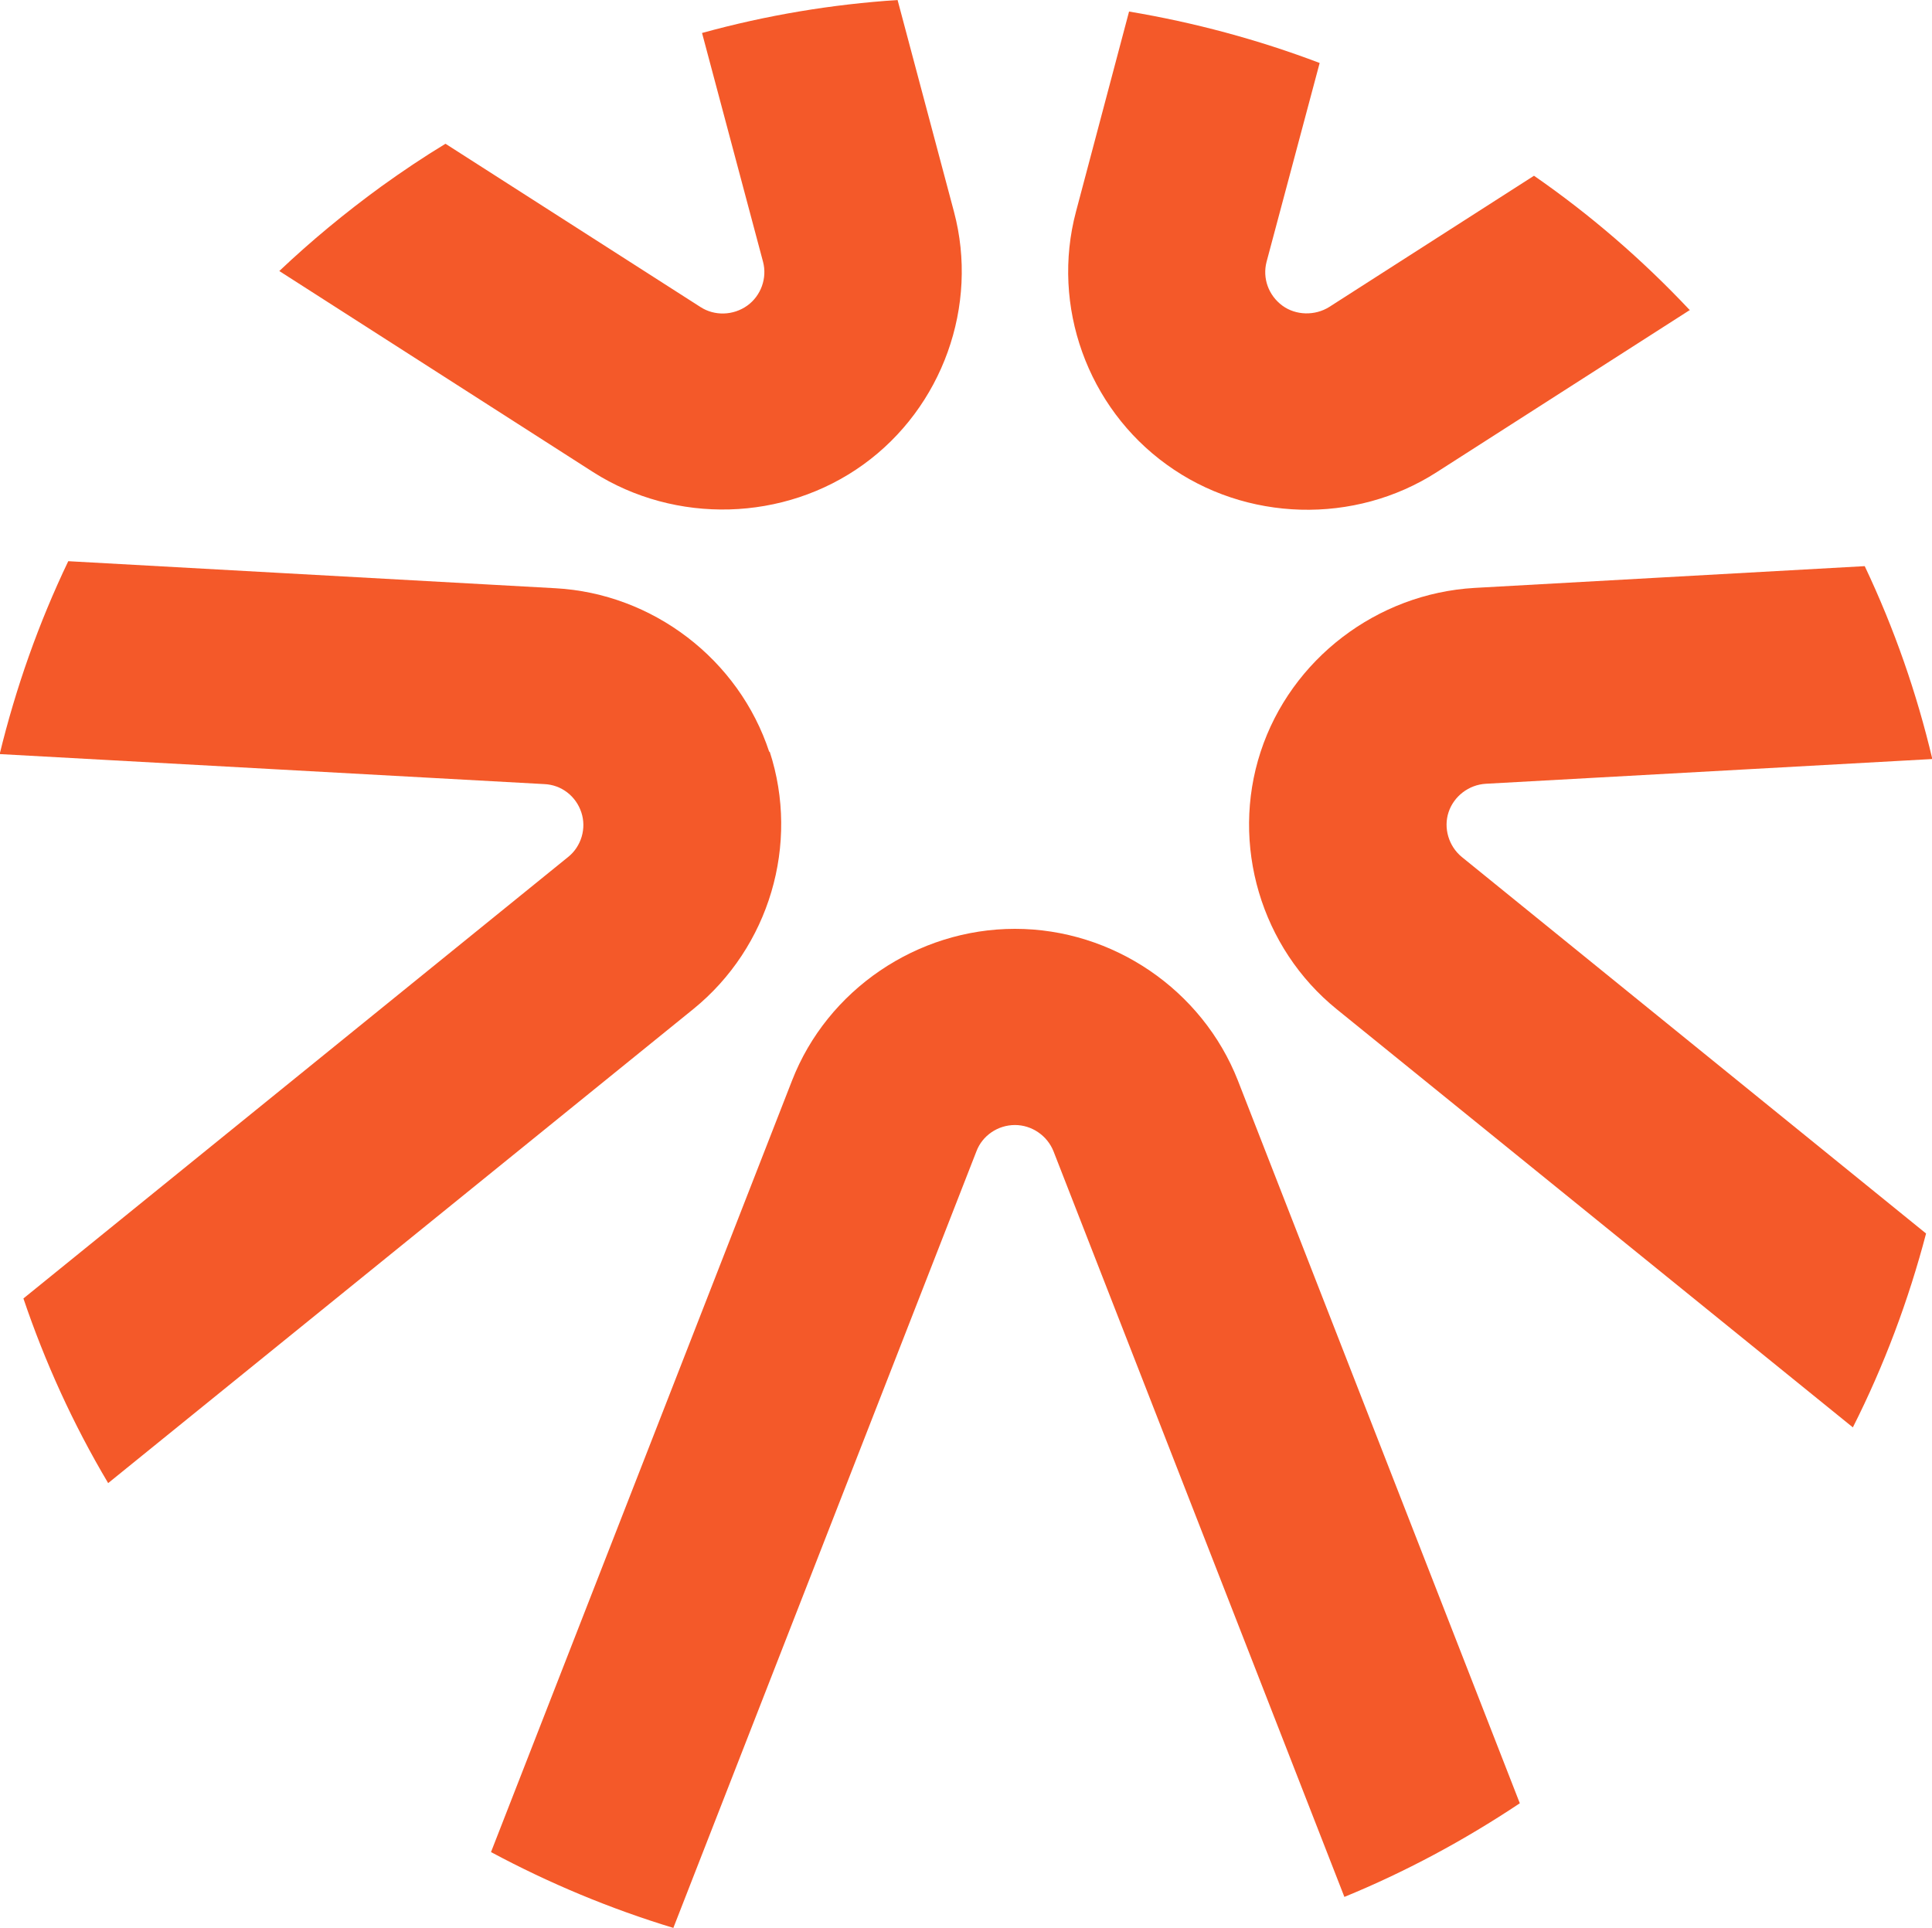
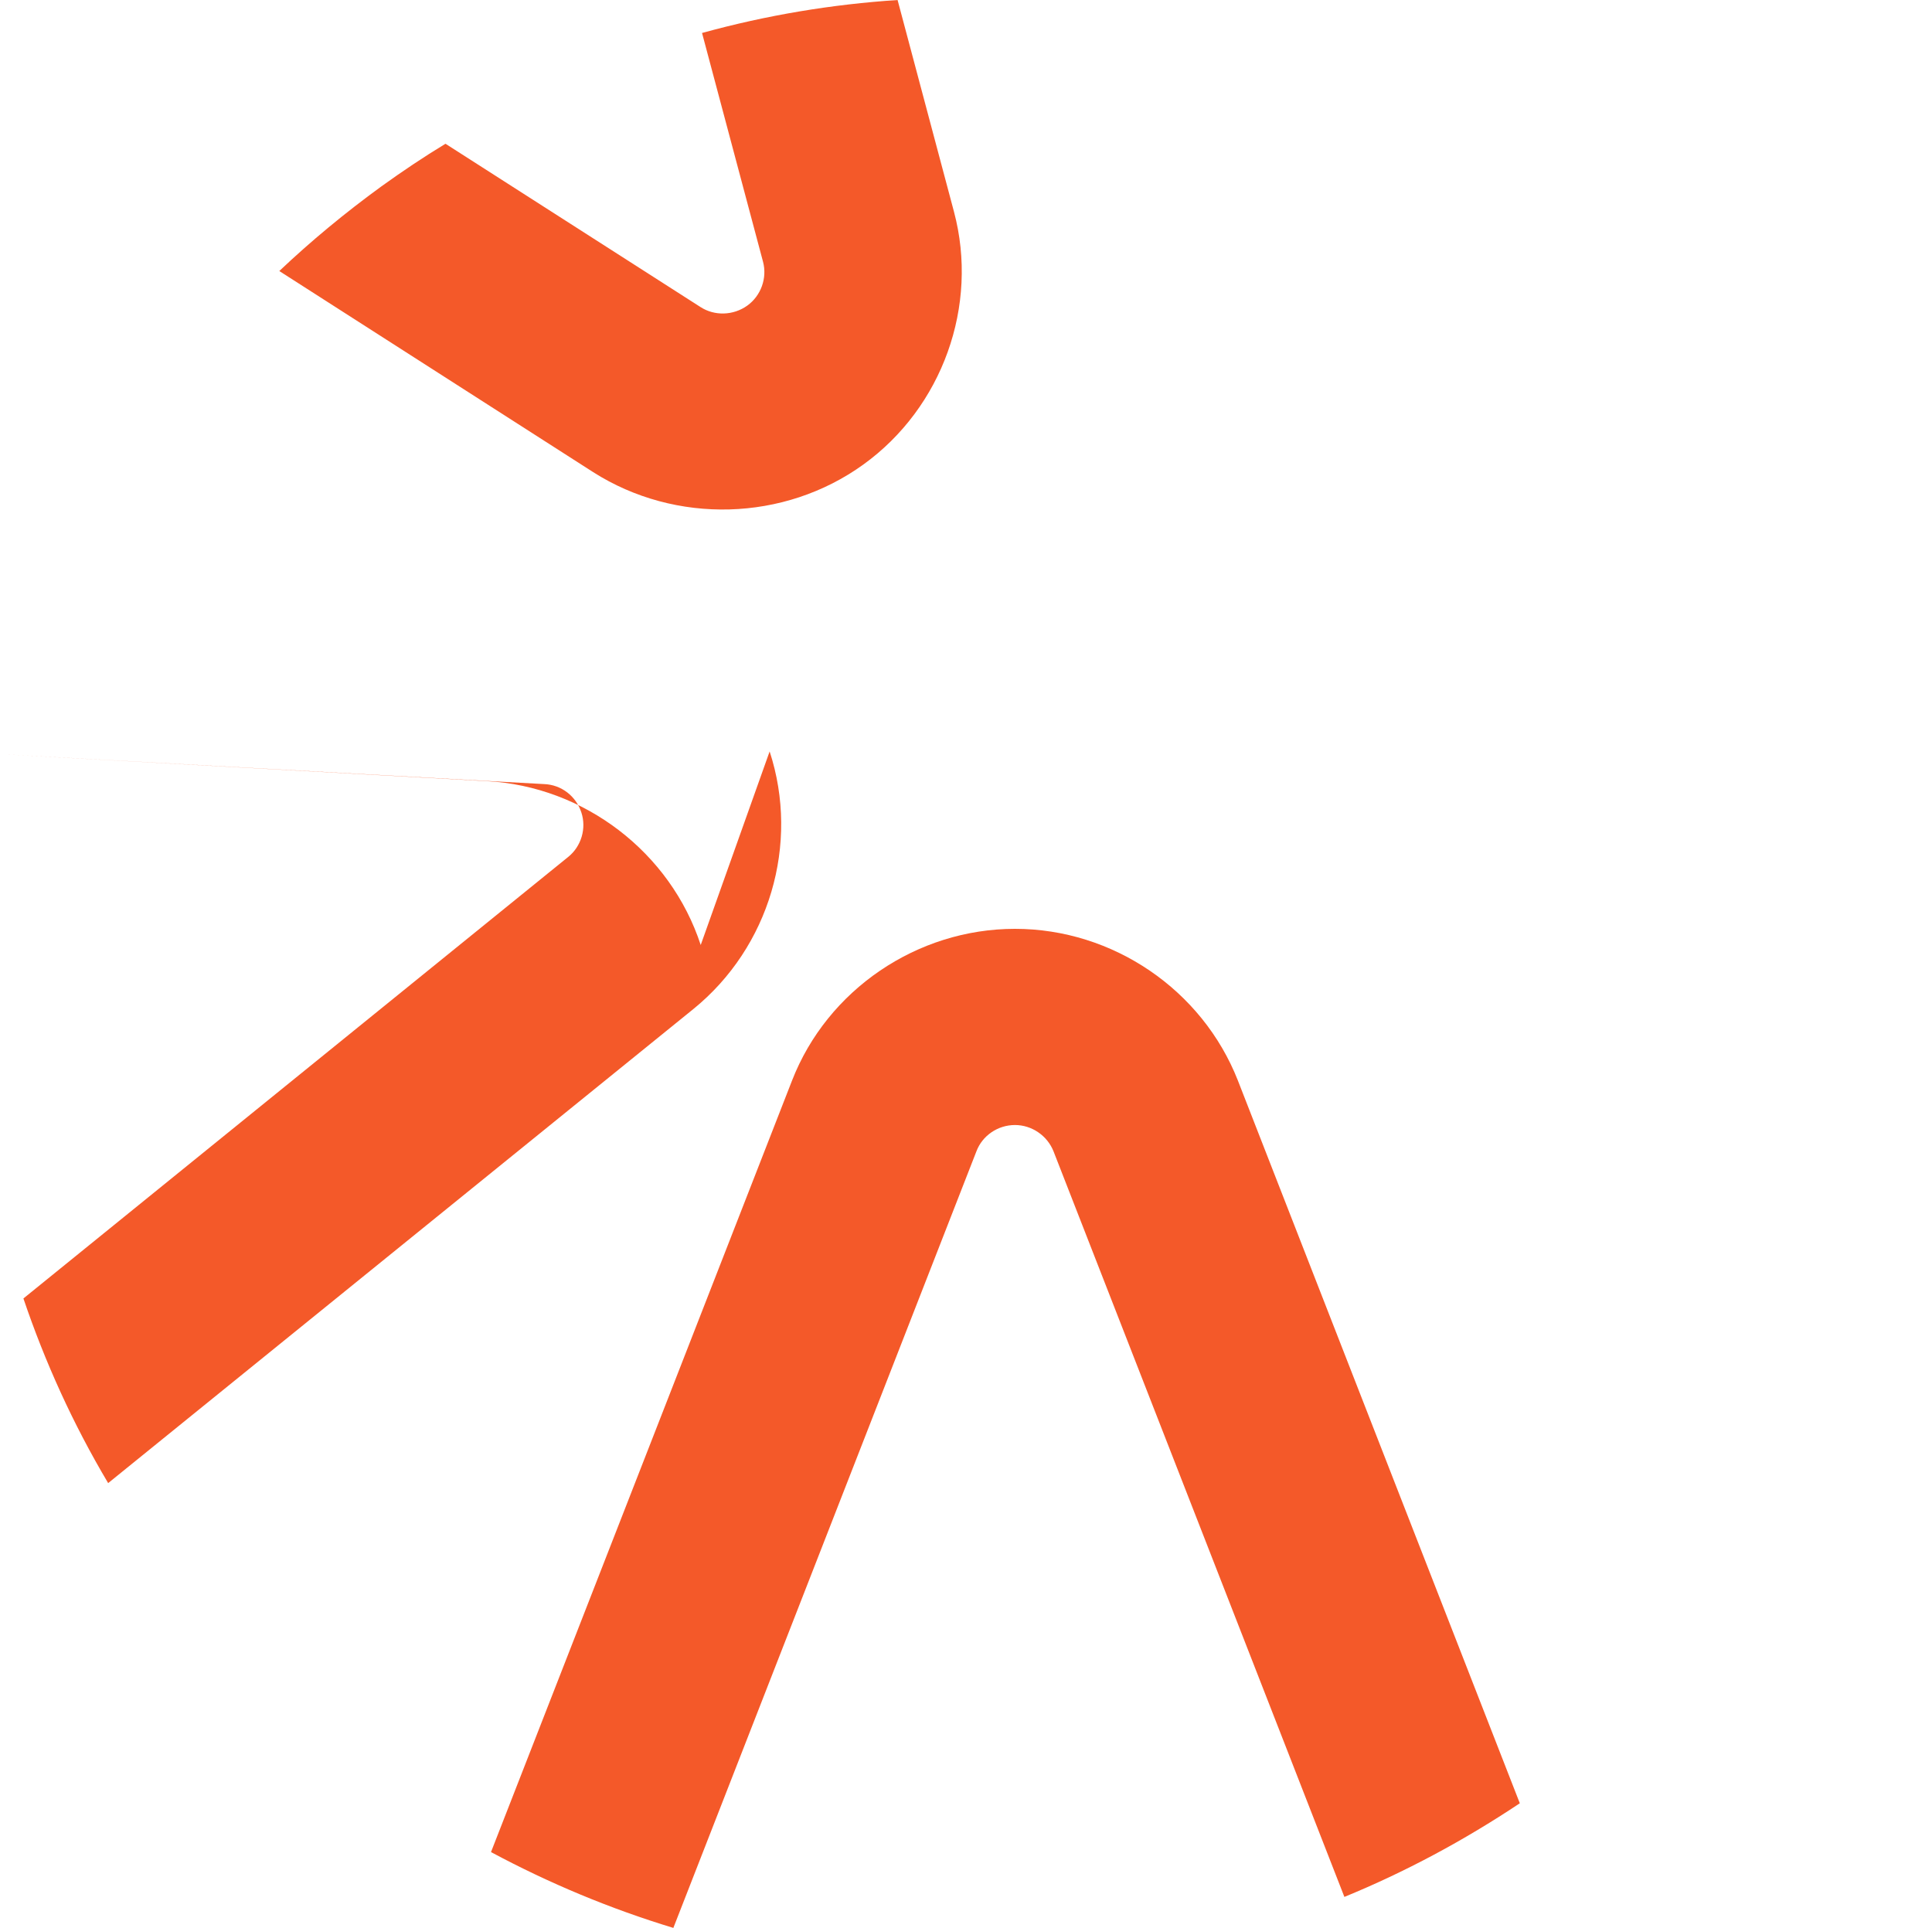
<svg xmlns="http://www.w3.org/2000/svg" id="Layer_2" data-name="Layer 2" viewBox="0 0 58.59 58.47">
  <defs>
    <style>
      .cls-1 {
        fill: #f45929;
        stroke-width: 0px;
      }
    </style>
  </defs>
  <g id="Layer_2-2" data-name="Layer 2">
    <g id="Layer_1-2" data-name="Layer 1-2">
      <g>
        <path class="cls-1" d="M27.22,0l1.71,6.42c.76,2.85-.35,5.94-2.75,7.67-2.4,1.73-5.69,1.82-8.19.23l-9.52-6.1c.96-.91,2-1.77,3.1-2.57.64-.46,1.28-.89,1.94-1.29l7.73,4.95c.43.28,1,.26,1.42-.04s.61-.84.48-1.33l-1.85-6.94C23.25.46,25.23.13,27.23,0h0Z" />
-         <path class="cls-1" d="M23.34,22.79c.92,2.81-.01,5.94-2.31,7.81L3.28,44.98c-1.07-1.8-1.92-3.68-2.57-5.6l16.52-13.39c.4-.32.56-.87.4-1.35-.16-.49-.6-.84-1.13-.86l-16.51-.91c.49-2.01,1.18-3.97,2.08-5.85l14.77.82c2.96.16,5.57,2.16,6.49,4.97h0Z" />
+         <path class="cls-1" d="M23.34,22.79c.92,2.81-.01,5.94-2.31,7.81L3.28,44.98c-1.07-1.8-1.92-3.68-2.57-5.6l16.52-13.39c.4-.32.56-.87.4-1.35-.16-.49-.6-.84-1.13-.86l-16.51-.91l14.77.82c2.96.16,5.57,2.16,6.49,4.97h0Z" />
        <path class="cls-1" d="M37.54,32.77l8.55,21.92c-1.71,1.14-3.49,2.09-5.32,2.84l-8.82-22.61c-.19-.48-.66-.8-1.17-.8-.52,0-.99.32-1.17.8l-9.19,23.55c-1.91-.58-3.76-1.35-5.53-2.3l9.13-23.4c1.07-2.75,3.79-4.6,6.76-4.6s5.68,1.85,6.76,4.6h0Z" />
-         <path class="cls-1" d="M44.33,25.99l14.08,11.42c-.53,2.02-1.27,4-2.22,5.88l-15.65-12.68c-2.3-1.86-3.23-5-2.31-7.81s3.53-4.8,6.49-4.97l11.83-.66c.9,1.9,1.58,3.86,2.05,5.85l-13.54.75c-.52.03-.97.38-1.13.86s0,1.03.4,1.36h0Z" />
-         <path class="cls-1" d="M51.25,9.4l-7.68,4.92c-2.49,1.6-5.79,1.51-8.19-.23-2.4-1.73-3.51-4.81-2.75-7.67l1.61-6.07c1.97.33,3.91.85,5.78,1.56l-1.61,6.03c-.13.5.06,1.02.48,1.33.41.3.99.31,1.42.04l6.21-3.98c1.69,1.17,3.27,2.53,4.71,4.06Z" />
      </g>
    </g>
  </g>
</svg>